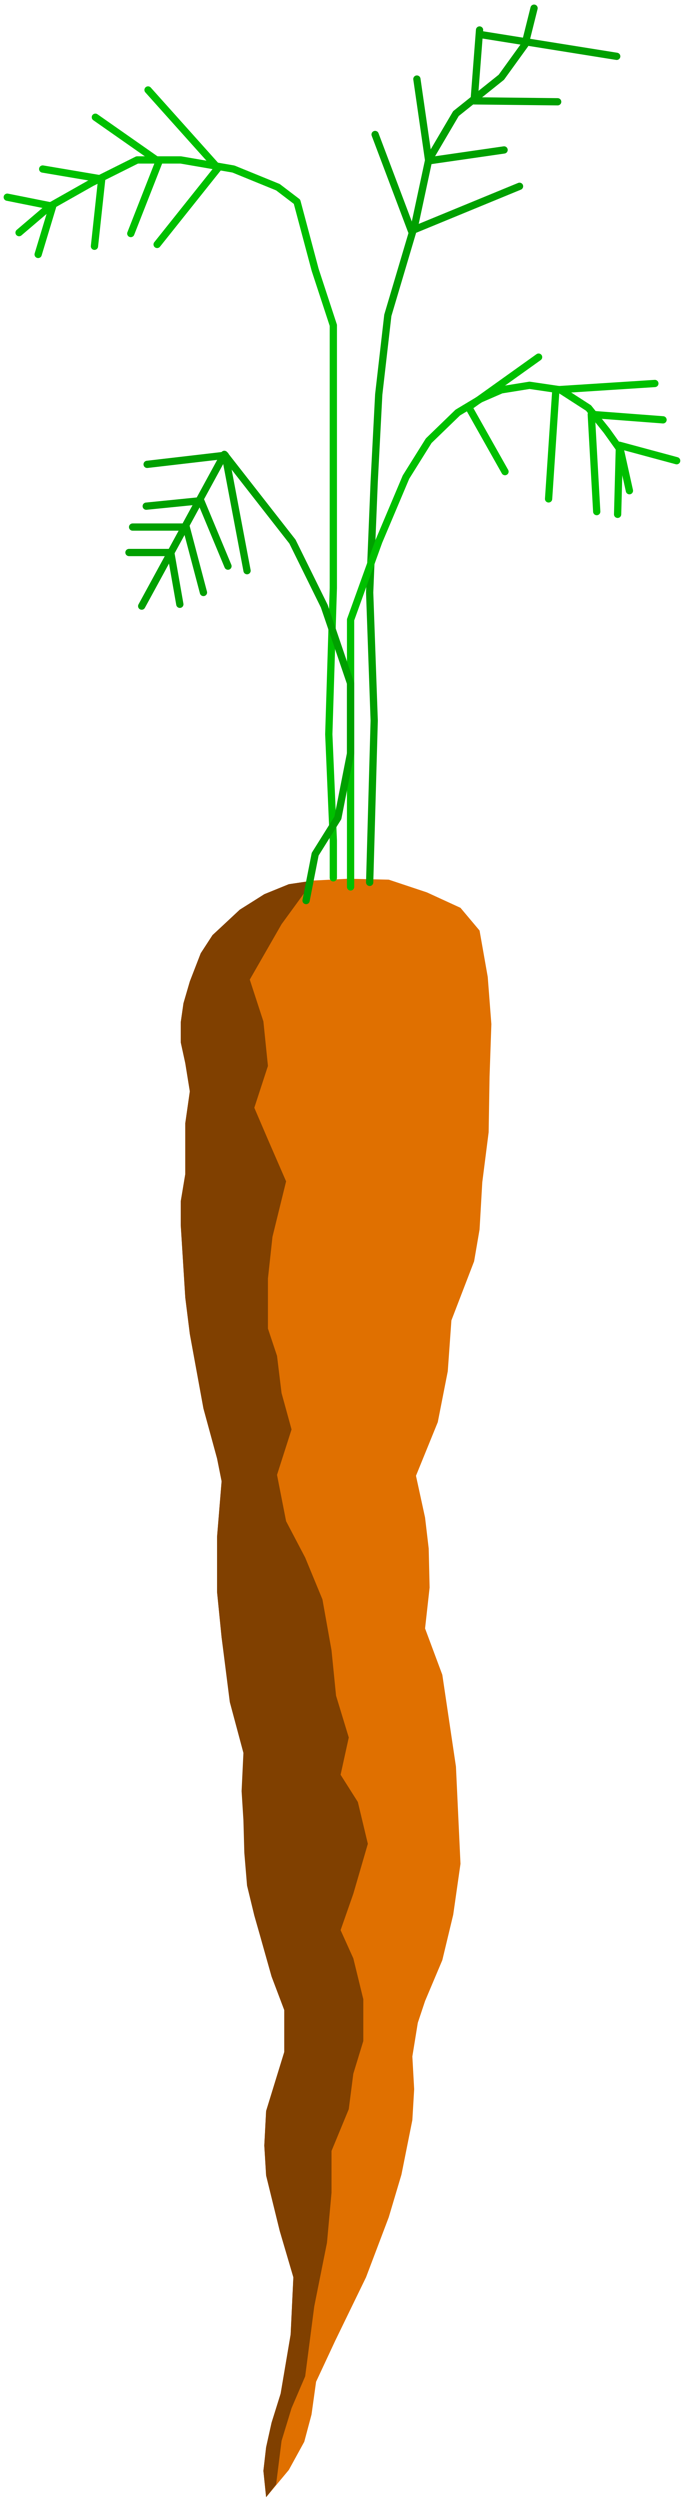
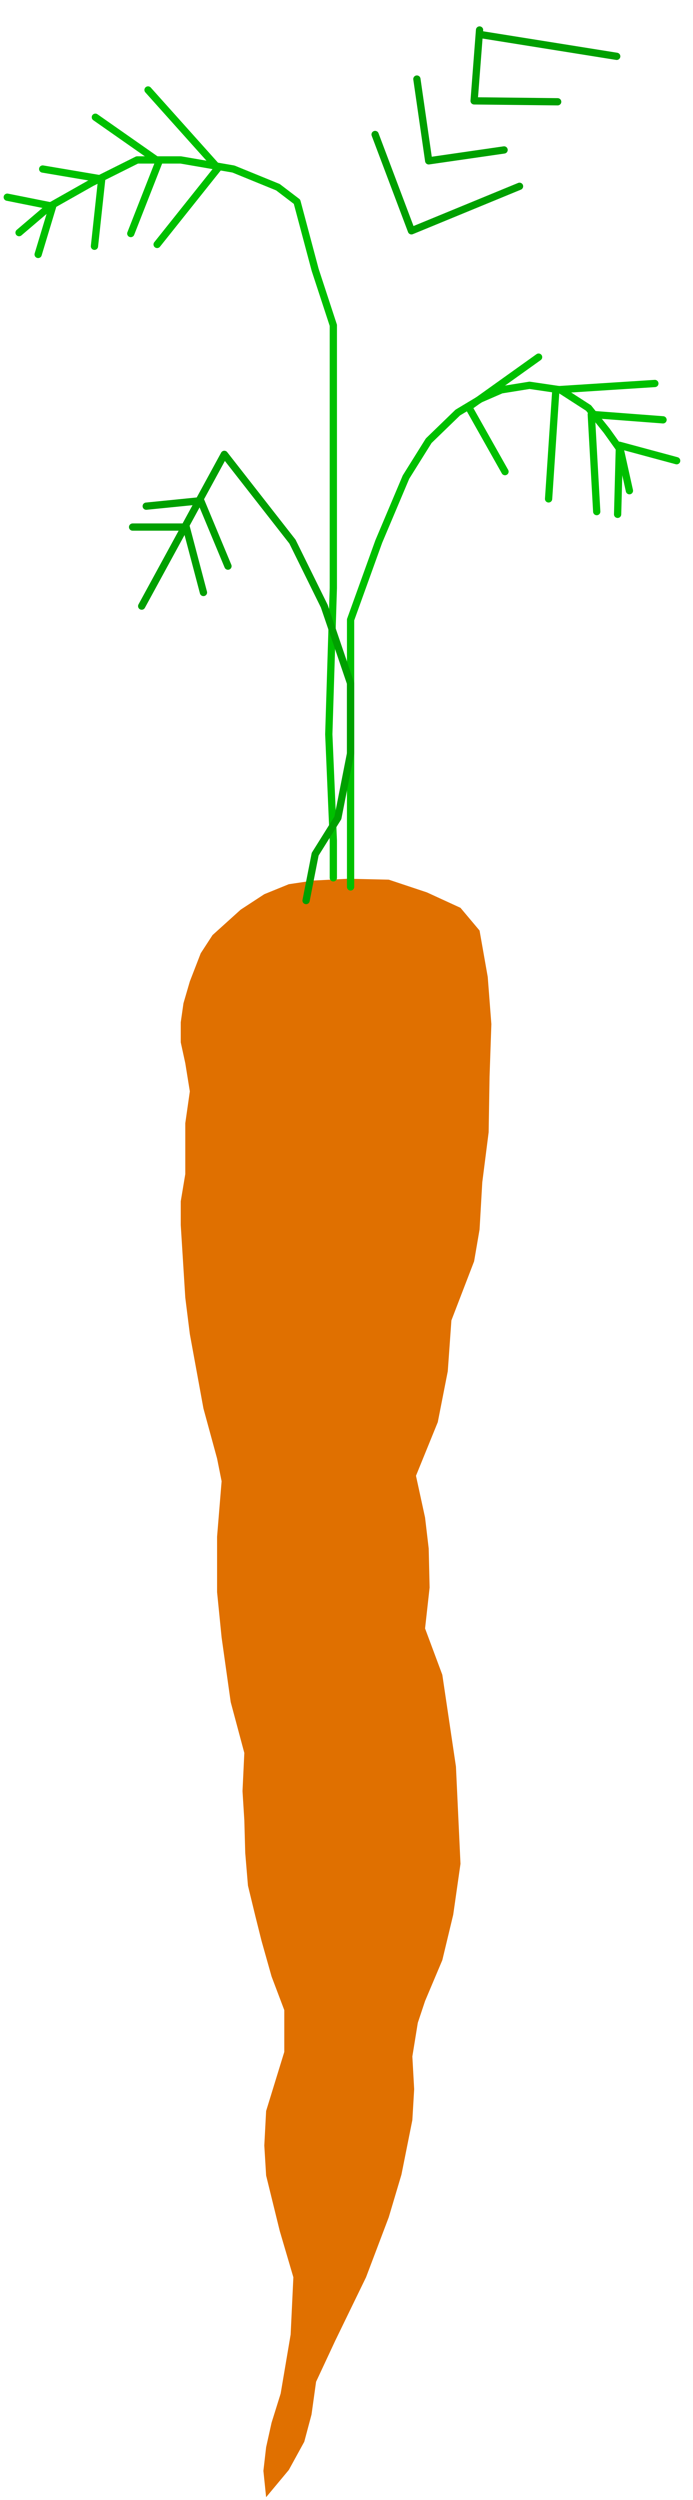
<svg xmlns="http://www.w3.org/2000/svg" width="127.167" height="458.5" fill-rule="evenodd" stroke-linecap="round" preserveAspectRatio="none" viewBox="0 0 763 2751">
  <style>.pen1{stroke:none}.pen2,.pen3{stroke:#00c000;stroke-width:8;stroke-linejoin:round}.pen3{stroke:#00a000}</style>
  <path d="m428 968-45-1-38 2-27 4-27 11-26 17-31 28-13 20-12 31-7 24-3 21v22l5 23 5 31-5 35v56l-5 30v26l5 80 5 40 15 82 15 55 5 25-5 61v61l5 50 10 71 15 56-2 42 2 32 1 36 3 36 8 33 7 28 11 39 14 37v46l-20 65-2 38 2 33 15 61 15 51-3 63-11 65-10 32-6 27-3 26 3 29 25-30 17-31 8-30 5-36 21-45 34-70 25-66 14-47 12-60 2-34-2-36 6-37 8-24 19-45 12-50 8-56-5-107-15-101-19-51 5-45-1-43-4-34-10-46 24-59 11-56 4-56 25-65 6-35 3-52 7-55 1-61 2-58-4-52-9-51-21-25-37-17z" class="pen1" style="fill:#e07000" />
-   <path d="m275 1078 35-61 35-48-27 4-27 11-27 17-30 28-13 20-12 31-7 24-3 21v22l5 23 5 31-5 35v56l-5 30v26l5 80 5 40 15 82 15 55 5 25-5 61v61l5 50 9 71 15 56-2 42 2 32 1 36 3 36 8 33 8 28 11 39 14 37v46l-20 65-2 38 2 33 15 61 15 51-3 63-11 65-10 32-6 27-3 26 3 29 11-14 6-48 11-36 15-35 10-77 14-70 5-55v-46l19-46 5-39 11-36v-46l-11-45-14-31 14-40 16-55-11-46-19-30 9-41-14-46-5-50-10-56-19-46-21-40-10-51 16-50-11-40-5-41-10-30v-55l5-46 15-61-20-46-15-35 15-46-5-49z" class="pen1" style="fill:#804000" />
  <path fill="none" d="m21 256 34-29 46-26 50-25h48l58 10 49 20 21 16 20 75 20 61v289l-5 161 5 117v41" class="pen2" />
  <path fill="none" d="m163 99 77 86-67 84" class="pen2" />
  <path fill="none" d="m105 129 70 49-31 79m-97-71 65 11-8 74M8 217l50 10-16 53" class="pen2" />
-   <path fill="none" d="m588 9-10 40-26 36-50 40-30 51-15 70-30 101-10 87-5 96-5 122 5 141-5 178" class="pen3" />
  <path fill="none" d="m413 148 40 106 119-49" class="pen3" />
  <path fill="none" d="m459 87 13 90 83-12M528 33l-6 78 92 1m-85-74 150 24" class="pen3" />
  <path fill="none" d="m693 540-10-45-15-21-20-25-31-20-34-5-31 5-23 10-25 15-32 31-25 40-30 71-31 86v294" class="pen2" />
  <path fill="none" d="m593 393-77 55 40 71m165-97-109 7-8 120" class="pen2" />
  <path fill="none" d="m730 462-79-6 6 107" class="pen2" />
  <path fill="none" d="m745 507-63-17-2 76" class="pen2" />
  <path fill="none" d="m156 667 91-167 75 96 35 71 29 85v77l-14 71-25 40-10 51" class="pen3" />
  <path fill="none" d="m161 557 60-6 30 72" class="pen3" />
  <path fill="none" d="M146 580h59l19 72" class="pen3" />
-   <path fill="none" d="M142 608h46l10 57m-36-154 86-10 24 127" class="pen3" />
</svg>